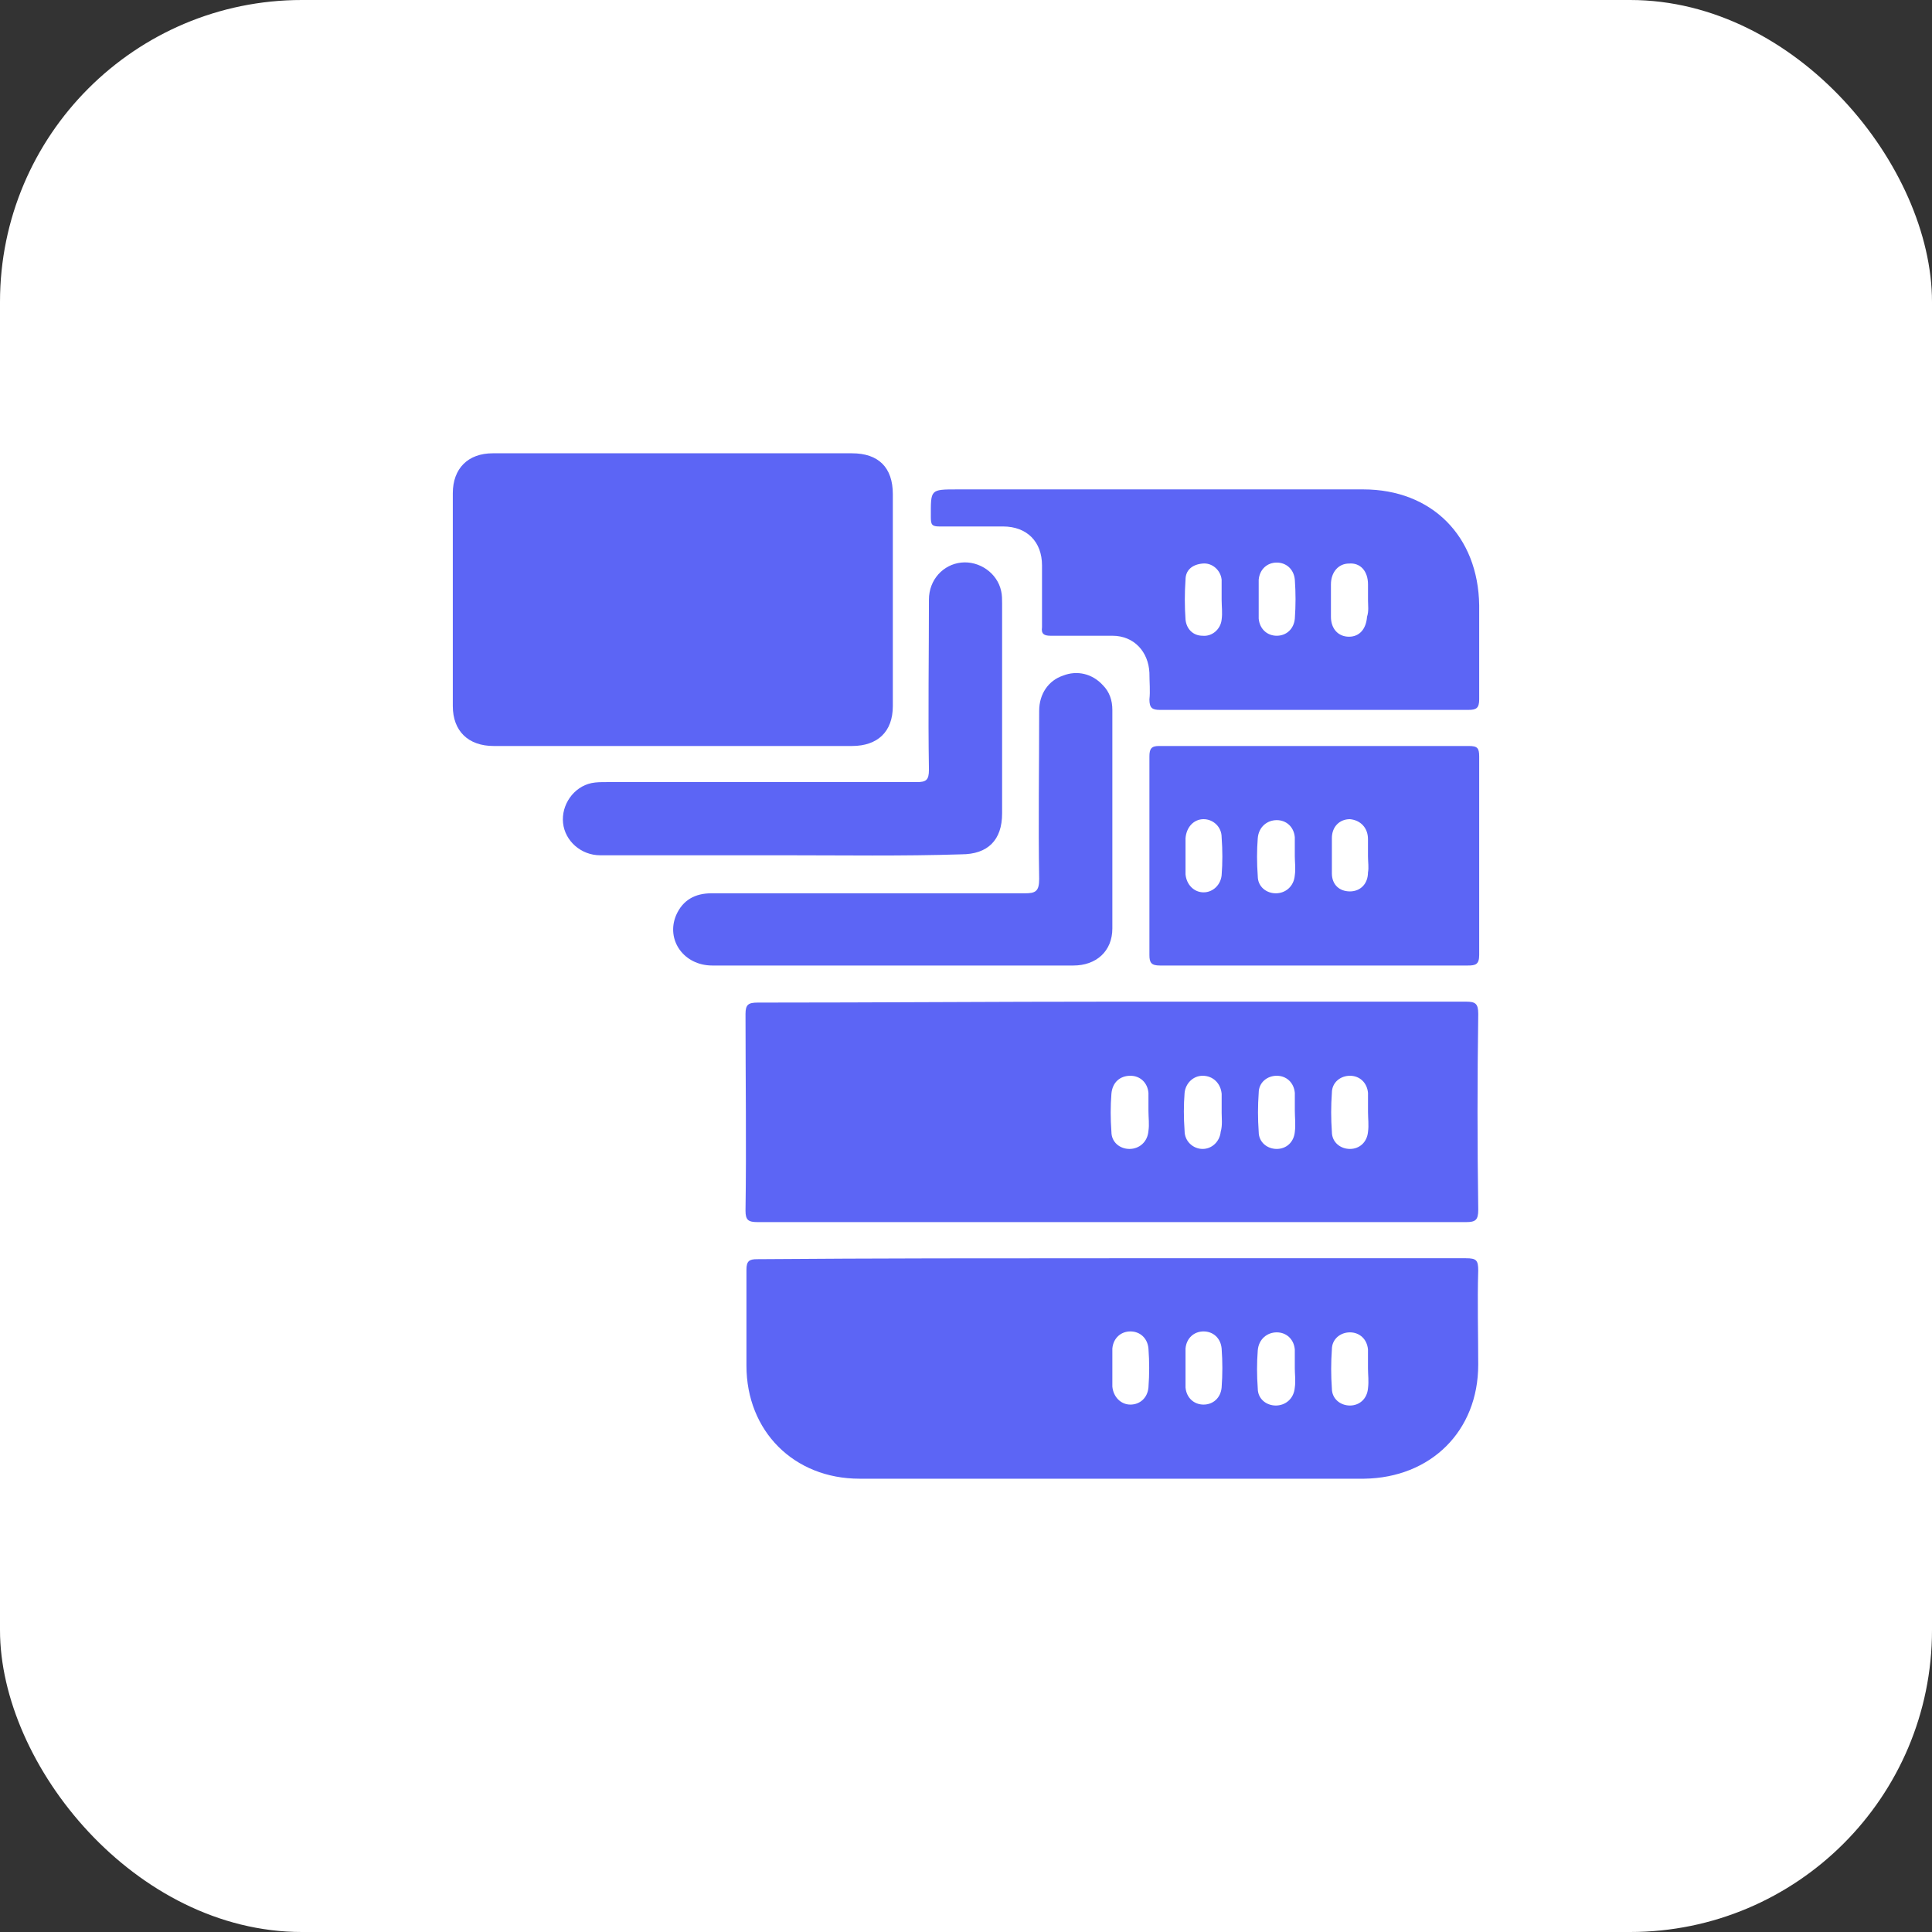
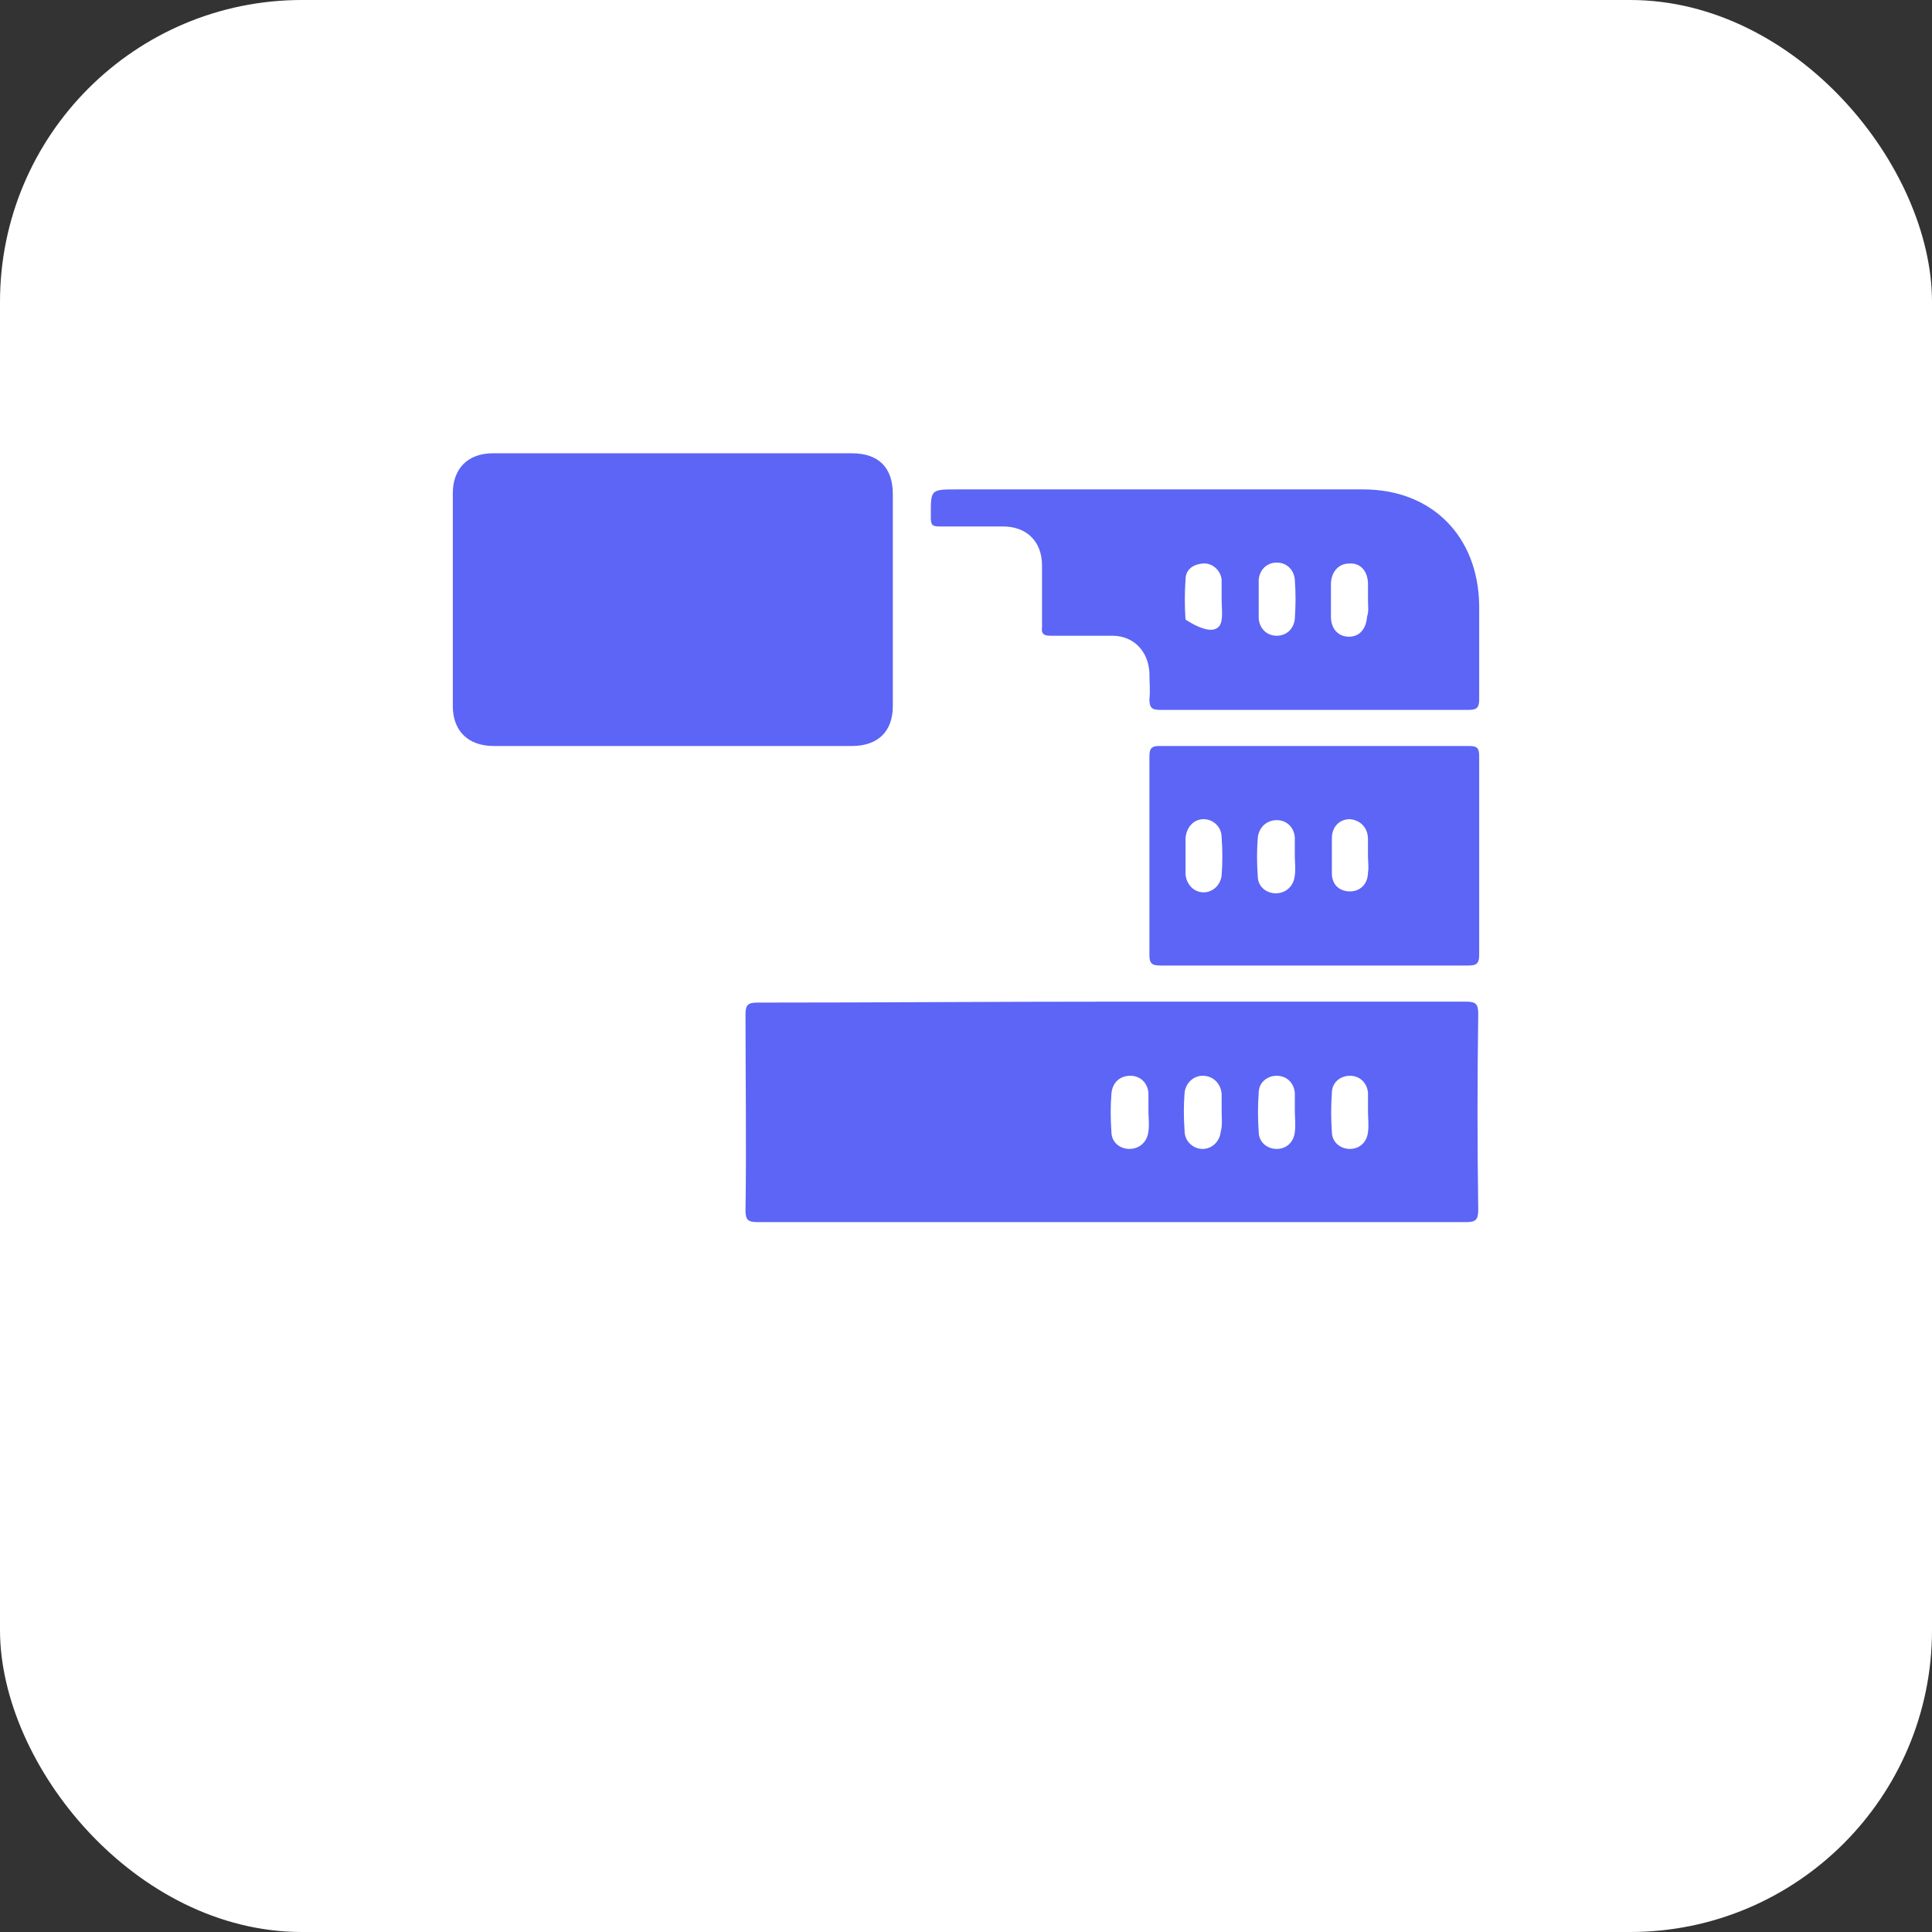
<svg xmlns="http://www.w3.org/2000/svg" width="64" height="64" viewBox="0 0 64 64" fill="none">
  <rect x="0" y="0" width="64" height="64" fill="#333333" stroke="none" />
  <rect width="64" height="64" rx="10" fill="white" />
  <path d="M36.848 33.181C40.752 33.181 44.656 33.181 48.559 33.181C48.874 33.181 48.969 33.243 48.969 33.59C48.937 35.762 48.937 37.903 48.969 40.075C48.969 40.421 48.874 40.484 48.559 40.484C40.752 40.484 32.944 40.484 25.105 40.484C24.791 40.484 24.696 40.421 24.696 40.106C24.728 37.934 24.696 35.762 24.696 33.59C24.696 33.275 24.791 33.212 25.105 33.212C29.041 33.212 32.944 33.181 36.848 33.181ZM38.044 36.801C38.044 36.612 38.044 36.392 38.044 36.203C38.013 35.856 37.761 35.636 37.446 35.636C37.1 35.636 36.848 35.856 36.817 36.234C36.785 36.644 36.785 37.053 36.817 37.493C36.817 37.84 37.1 38.06 37.415 38.06C37.73 38.06 38.013 37.84 38.044 37.462C38.076 37.242 38.044 37.021 38.044 36.801ZM40.469 36.864C40.469 36.644 40.469 36.423 40.469 36.234C40.437 35.888 40.185 35.636 39.839 35.636C39.524 35.636 39.272 35.888 39.241 36.203C39.209 36.612 39.209 37.021 39.241 37.462C39.241 37.808 39.524 38.06 39.839 38.06C40.154 38.06 40.406 37.808 40.437 37.493C40.5 37.273 40.469 37.053 40.469 36.864ZM42.893 36.801C42.893 36.612 42.893 36.392 42.893 36.203C42.861 35.856 42.609 35.636 42.294 35.636C41.98 35.636 41.696 35.856 41.696 36.203C41.665 36.644 41.665 37.053 41.696 37.493C41.696 37.84 41.98 38.06 42.294 38.06C42.609 38.06 42.861 37.84 42.893 37.493C42.924 37.242 42.893 37.021 42.893 36.801ZM45.317 36.832C45.317 36.612 45.317 36.392 45.317 36.203C45.285 35.856 45.033 35.636 44.719 35.636C44.404 35.636 44.12 35.856 44.12 36.203C44.089 36.644 44.089 37.053 44.12 37.493C44.12 37.84 44.404 38.06 44.719 38.06C45.033 38.06 45.285 37.84 45.317 37.493C45.348 37.273 45.317 37.053 45.317 36.832Z" fill="#5C65F5" />
-   <path d="M36.848 41.681C40.752 41.681 44.655 41.681 48.559 41.681C48.906 41.681 48.968 41.744 48.968 42.09C48.937 43.129 48.968 44.168 48.968 45.206C48.968 47.41 47.394 48.953 45.191 48.984C39.618 48.984 34.046 48.984 28.474 48.984C26.302 48.984 24.727 47.41 24.727 45.238C24.727 44.168 24.727 43.129 24.727 42.058C24.727 41.775 24.822 41.712 25.074 41.712C29.009 41.681 32.944 41.681 36.848 41.681ZM36.848 45.301C36.848 45.521 36.848 45.742 36.848 45.931C36.88 46.277 37.131 46.529 37.446 46.529C37.761 46.529 38.013 46.308 38.044 45.962C38.076 45.521 38.076 45.112 38.044 44.671C38.013 44.325 37.761 44.105 37.446 44.105C37.131 44.105 36.88 44.325 36.848 44.671C36.848 44.892 36.848 45.081 36.848 45.301ZM39.272 45.333C39.272 45.521 39.272 45.71 39.272 45.899C39.272 45.931 39.272 45.962 39.272 45.962C39.303 46.308 39.555 46.529 39.87 46.529C40.185 46.529 40.437 46.308 40.468 45.962C40.5 45.521 40.5 45.112 40.468 44.671C40.437 44.325 40.185 44.105 39.87 44.105C39.555 44.105 39.303 44.325 39.272 44.671C39.272 44.892 39.272 45.112 39.272 45.333ZM42.892 45.333C42.892 45.112 42.892 44.892 42.892 44.703C42.861 44.356 42.609 44.136 42.294 44.136C41.98 44.136 41.696 44.356 41.665 44.734C41.633 45.144 41.633 45.553 41.665 45.994C41.665 46.34 41.948 46.56 42.263 46.56C42.578 46.56 42.861 46.34 42.892 45.962C42.924 45.742 42.892 45.521 42.892 45.333ZM45.316 45.333C45.316 45.112 45.316 44.892 45.316 44.703C45.285 44.356 45.033 44.136 44.718 44.136C44.404 44.136 44.12 44.356 44.12 44.703C44.089 45.144 44.089 45.553 44.12 45.994C44.12 46.34 44.404 46.56 44.718 46.56C45.033 46.56 45.285 46.34 45.316 45.994C45.348 45.742 45.316 45.553 45.316 45.333Z" fill="#5C65F5" />
  <path d="M22.304 15.016C24.287 15.016 26.239 15.016 28.222 15.016C29.104 15.016 29.576 15.488 29.576 16.369C29.576 18.699 29.576 21.029 29.576 23.39C29.576 24.24 29.072 24.712 28.222 24.712C24.256 24.712 20.32 24.712 16.354 24.712C15.504 24.712 15 24.208 15 23.39C15 21.029 15 18.699 15 16.338C15 15.519 15.504 15.016 16.322 15.016C18.337 15.016 20.32 15.016 22.304 15.016Z" fill="#5C65F5" />
-   <path d="M38.328 16.212C40.594 16.212 42.861 16.212 45.159 16.212C47.426 16.212 48.968 17.755 49 20.053C49 21.092 49 22.131 49 23.169C49 23.453 48.906 23.516 48.654 23.516C45.254 23.516 41.822 23.516 38.422 23.516C38.17 23.516 38.076 23.453 38.076 23.169C38.107 22.886 38.076 22.603 38.076 22.288C38.044 21.595 37.572 21.06 36.848 21.06C36.156 21.06 35.494 21.06 34.802 21.06C34.581 21.06 34.487 20.997 34.518 20.777C34.518 20.084 34.518 19.423 34.518 18.73C34.518 17.943 34.015 17.44 33.228 17.44C32.535 17.44 31.811 17.44 31.118 17.44C30.867 17.44 30.835 17.377 30.835 17.125C30.835 16.212 30.804 16.212 31.717 16.212C33.889 16.212 36.093 16.212 38.328 16.212ZM40.468 19.864C40.468 19.675 40.468 19.454 40.468 19.266C40.468 19.234 40.468 19.203 40.468 19.203C40.437 18.888 40.154 18.636 39.839 18.668C39.492 18.699 39.272 18.888 39.272 19.203C39.241 19.643 39.241 20.084 39.272 20.525C39.304 20.84 39.524 21.06 39.839 21.06C40.154 21.092 40.437 20.84 40.468 20.525C40.5 20.305 40.468 20.084 40.468 19.864ZM41.696 19.864C41.696 20.053 41.696 20.242 41.696 20.43C41.696 20.462 41.696 20.493 41.696 20.493C41.728 20.84 41.98 21.06 42.294 21.06C42.609 21.06 42.861 20.84 42.893 20.493C42.924 20.053 42.924 19.643 42.893 19.203C42.861 18.856 42.609 18.636 42.294 18.636C41.98 18.636 41.728 18.856 41.696 19.203C41.696 19.423 41.696 19.643 41.696 19.864ZM45.317 19.895C45.317 19.706 45.317 19.549 45.317 19.36C45.317 18.919 45.065 18.636 44.687 18.668C44.341 18.668 44.089 18.951 44.089 19.36C44.089 19.706 44.089 20.053 44.089 20.43C44.089 20.84 44.341 21.092 44.687 21.092C45.033 21.092 45.254 20.84 45.285 20.43C45.348 20.242 45.317 20.053 45.317 19.895Z" fill="#5C65F5" />
+   <path d="M38.328 16.212C40.594 16.212 42.861 16.212 45.159 16.212C47.426 16.212 48.968 17.755 49 20.053C49 21.092 49 22.131 49 23.169C49 23.453 48.906 23.516 48.654 23.516C45.254 23.516 41.822 23.516 38.422 23.516C38.17 23.516 38.076 23.453 38.076 23.169C38.107 22.886 38.076 22.603 38.076 22.288C38.044 21.595 37.572 21.06 36.848 21.06C36.156 21.06 35.494 21.06 34.802 21.06C34.581 21.06 34.487 20.997 34.518 20.777C34.518 20.084 34.518 19.423 34.518 18.73C34.518 17.943 34.015 17.44 33.228 17.44C32.535 17.44 31.811 17.44 31.118 17.44C30.867 17.44 30.835 17.377 30.835 17.125C30.835 16.212 30.804 16.212 31.717 16.212C33.889 16.212 36.093 16.212 38.328 16.212ZM40.468 19.864C40.468 19.675 40.468 19.454 40.468 19.266C40.468 19.234 40.468 19.203 40.468 19.203C40.437 18.888 40.154 18.636 39.839 18.668C39.492 18.699 39.272 18.888 39.272 19.203C39.241 19.643 39.241 20.084 39.272 20.525C40.154 21.092 40.437 20.84 40.468 20.525C40.5 20.305 40.468 20.084 40.468 19.864ZM41.696 19.864C41.696 20.053 41.696 20.242 41.696 20.43C41.696 20.462 41.696 20.493 41.696 20.493C41.728 20.84 41.98 21.06 42.294 21.06C42.609 21.06 42.861 20.84 42.893 20.493C42.924 20.053 42.924 19.643 42.893 19.203C42.861 18.856 42.609 18.636 42.294 18.636C41.98 18.636 41.728 18.856 41.696 19.203C41.696 19.423 41.696 19.643 41.696 19.864ZM45.317 19.895C45.317 19.706 45.317 19.549 45.317 19.36C45.317 18.919 45.065 18.636 44.687 18.668C44.341 18.668 44.089 18.951 44.089 19.36C44.089 19.706 44.089 20.053 44.089 20.43C44.089 20.84 44.341 21.092 44.687 21.092C45.033 21.092 45.254 20.84 45.285 20.43C45.348 20.242 45.317 20.053 45.317 19.895Z" fill="#5C65F5" />
  <path d="M43.522 31.984C41.822 31.984 40.122 31.984 38.422 31.984C38.139 31.984 38.076 31.89 38.076 31.638C38.076 29.434 38.076 27.23 38.076 25.058C38.076 24.806 38.139 24.712 38.391 24.712C41.822 24.712 45.222 24.712 48.654 24.712C48.937 24.712 49 24.775 49 25.058C49 27.262 49 29.466 49 31.638C49 31.953 48.874 31.984 48.622 31.984C46.891 31.984 45.191 31.984 43.522 31.984ZM39.272 28.332C39.272 28.553 39.272 28.773 39.272 28.962C39.303 29.308 39.555 29.56 39.87 29.56C40.185 29.56 40.437 29.308 40.468 28.994C40.5 28.584 40.5 28.175 40.468 27.734C40.468 27.388 40.185 27.136 39.87 27.136C39.555 27.136 39.303 27.388 39.272 27.766C39.272 27.955 39.272 28.143 39.272 28.332ZM42.892 28.364C42.892 28.175 42.892 27.986 42.892 27.797C42.892 27.766 42.892 27.734 42.892 27.734C42.861 27.388 42.609 27.168 42.294 27.168C41.979 27.168 41.696 27.388 41.665 27.766C41.633 28.175 41.633 28.584 41.665 29.025C41.665 29.371 41.948 29.592 42.263 29.592C42.578 29.592 42.861 29.371 42.892 28.994C42.924 28.773 42.892 28.553 42.892 28.364ZM45.316 28.364C45.316 28.175 45.316 27.986 45.316 27.797C45.316 27.419 45.065 27.168 44.718 27.136C44.372 27.136 44.12 27.388 44.12 27.766C44.12 28.143 44.12 28.553 44.12 28.93C44.12 29.308 44.372 29.529 44.718 29.529C45.065 29.529 45.316 29.277 45.316 28.899C45.348 28.742 45.316 28.553 45.316 28.364Z" fill="#5C65F5" />
-   <path d="M25.956 28.332C23.941 28.332 21.926 28.332 19.88 28.332C19.25 28.332 18.715 27.86 18.652 27.262C18.589 26.664 18.998 26.066 19.596 25.94C19.754 25.908 19.911 25.908 20.1 25.908C23.532 25.908 26.932 25.908 30.363 25.908C30.678 25.908 30.772 25.845 30.772 25.499C30.741 23.61 30.772 21.721 30.772 19.864C30.772 19.203 31.245 18.699 31.843 18.636C32.441 18.573 33.039 18.982 33.165 19.581C33.196 19.706 33.196 19.864 33.196 19.99C33.196 22.319 33.196 24.649 33.196 26.947C33.196 27.829 32.724 28.301 31.843 28.301C29.891 28.364 27.907 28.332 25.956 28.332Z" fill="#5C65F5" />
-   <path d="M29.576 31.984C27.593 31.984 25.578 31.984 23.594 31.984C22.65 31.984 22.052 31.134 22.398 30.316C22.619 29.812 23.028 29.592 23.563 29.592C25.169 29.592 26.805 29.592 28.411 29.592C30.268 29.592 32.094 29.592 33.952 29.592C34.298 29.592 34.424 29.529 34.424 29.119C34.393 27.262 34.424 25.405 34.424 23.547C34.424 22.98 34.739 22.54 35.211 22.382C35.683 22.194 36.187 22.319 36.533 22.697C36.754 22.918 36.848 23.201 36.848 23.516C36.848 25.94 36.848 28.332 36.848 30.756C36.848 31.512 36.313 31.984 35.557 31.984C33.543 31.984 31.559 31.984 29.576 31.984Z" fill="#5C65F5" />
</svg>